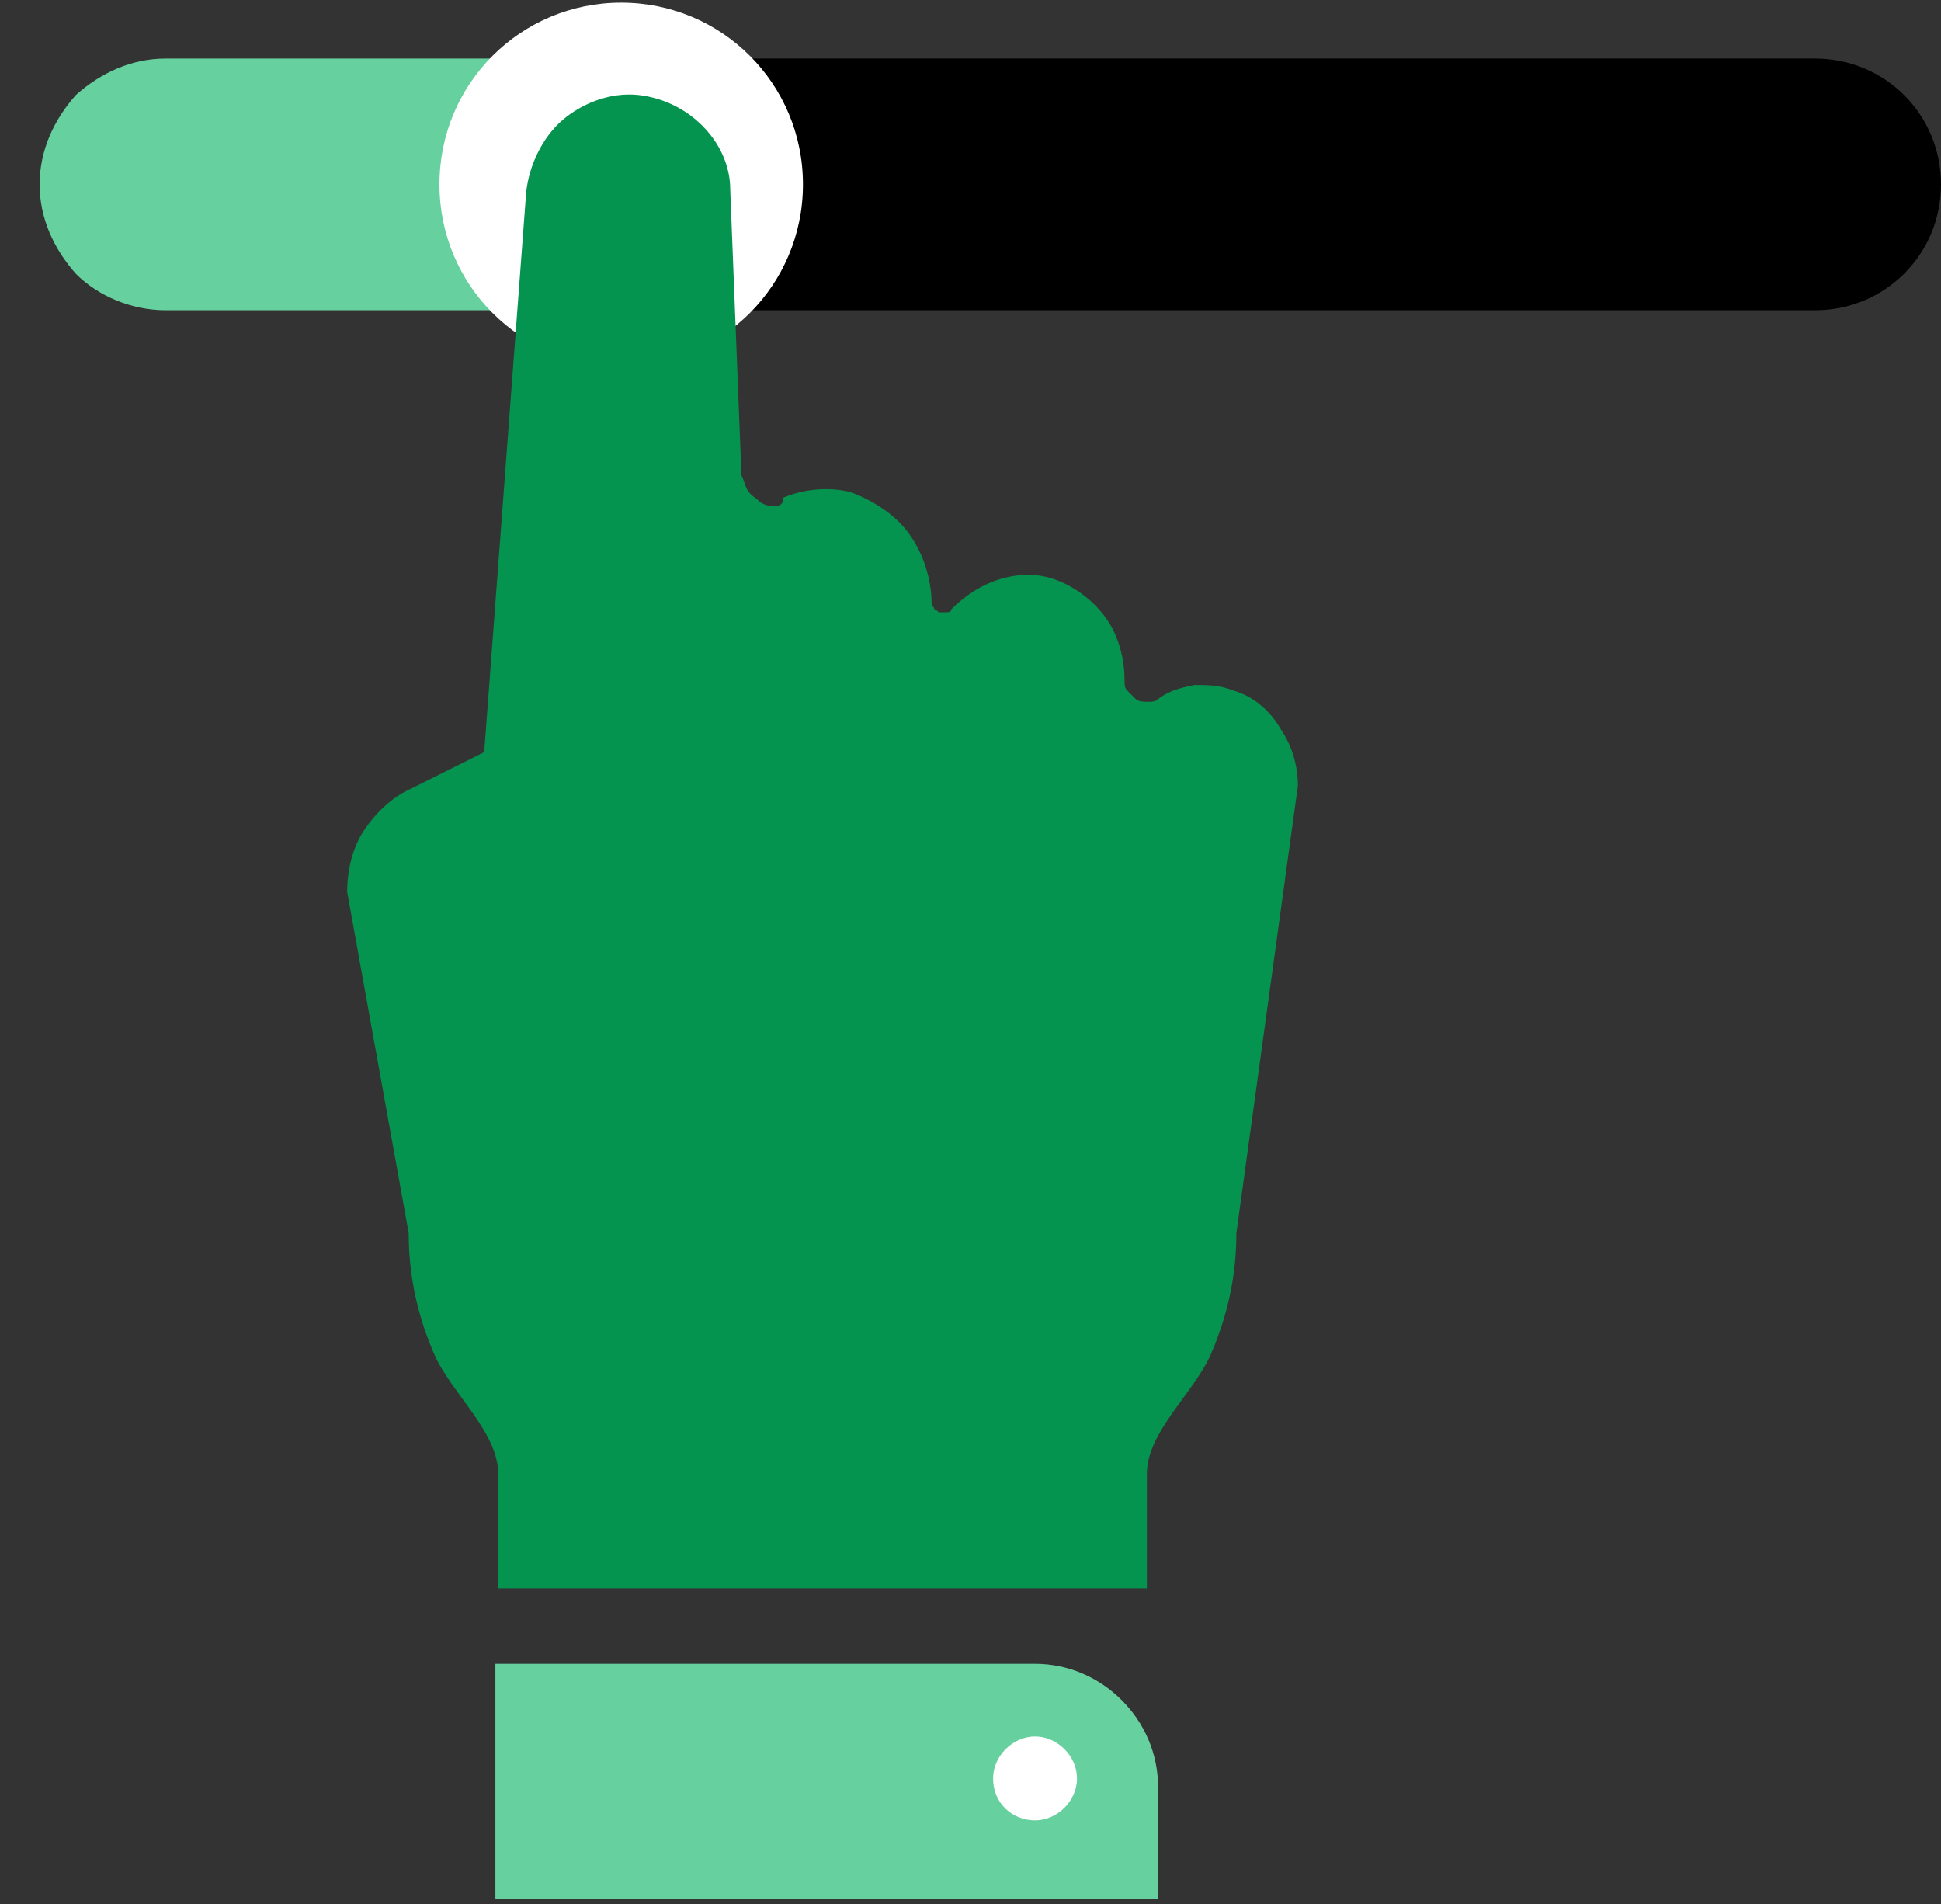
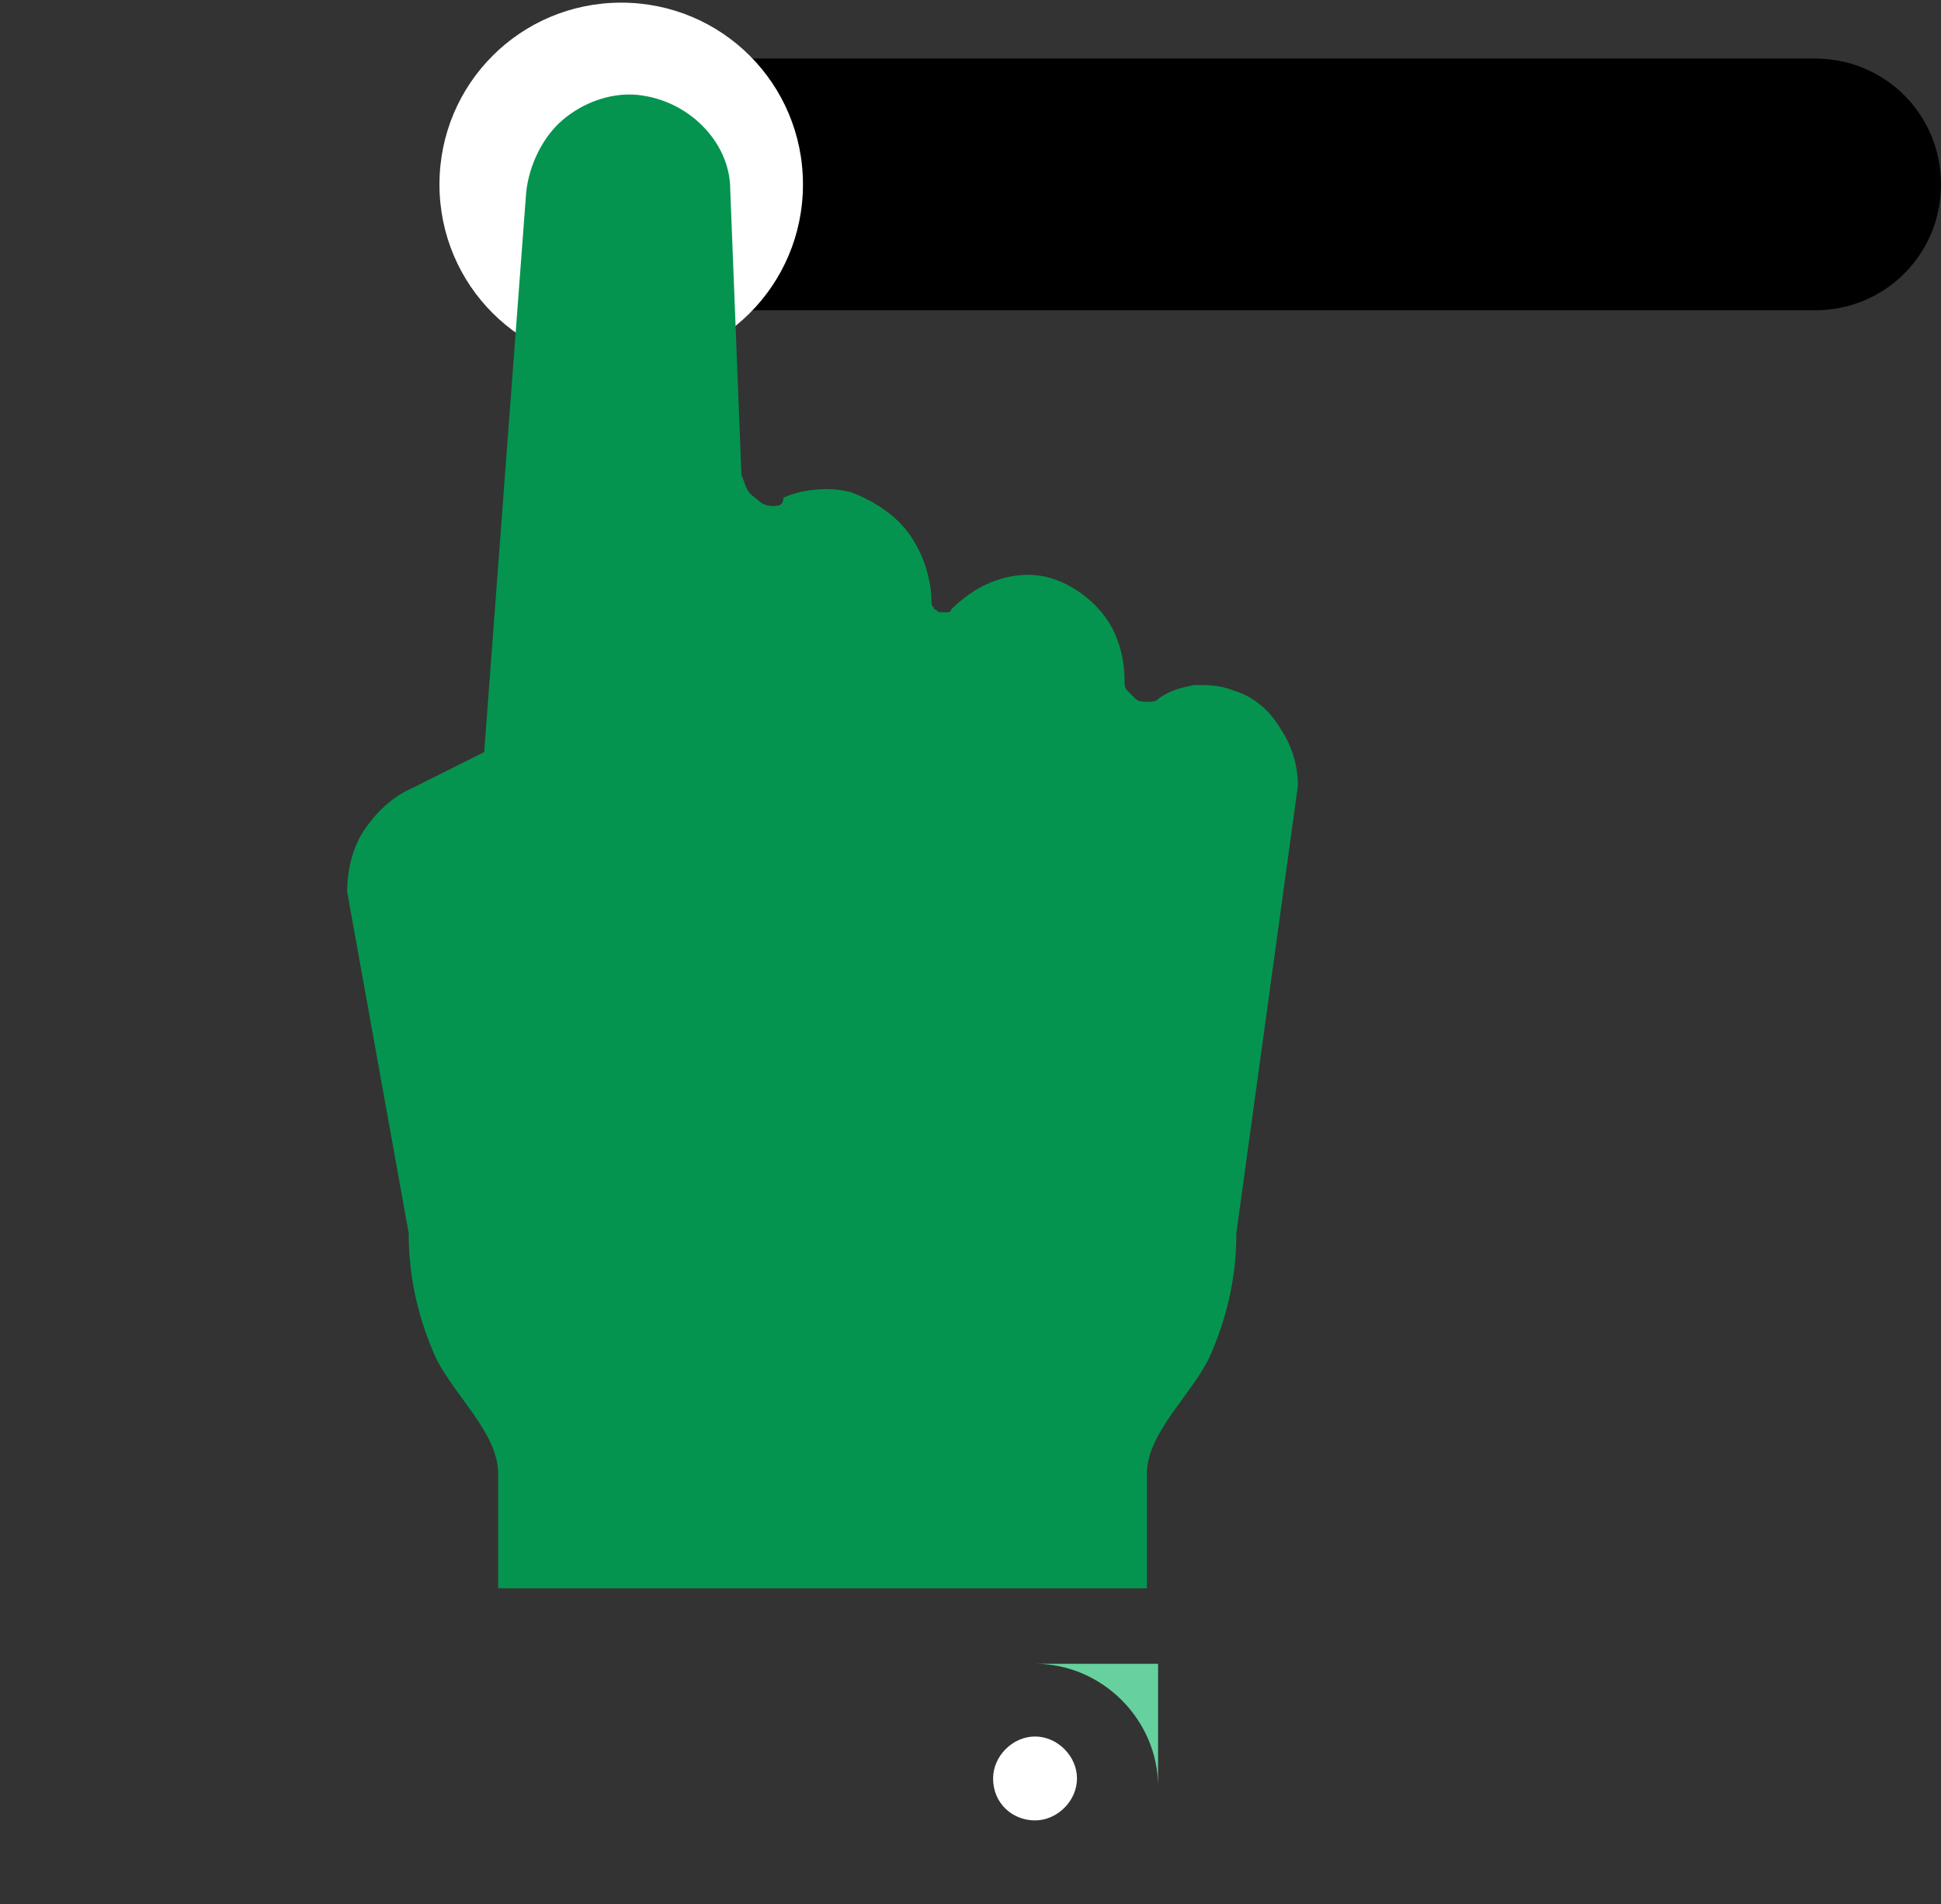
<svg xmlns="http://www.w3.org/2000/svg" width="210" height="206" viewBox="0 0 210 206" fill="none">
  <rect x="0" y="0" width="210" height="206" fill="#333333" stroke="none" />
  <g clip-path="url(#clip0_18_286)">
-     <path d="M17.899 6.336C14.269 6.336 10.941 7.849 8.218 10.269C5.798 12.992 4.286 16.319 4.286 19.95C4.286 23.58 5.798 26.907 8.218 29.63C10.639 32.05 14.269 33.563 17.899 33.563H68.723V6.336H17.899Z" fill="#66D19E" />
    <path d="M196.386 6.336H77.193C69.63 6.336 63.579 12.386 63.579 19.95C63.579 27.512 69.63 33.563 77.193 33.563H196.386C203.949 33.563 209.999 27.512 209.999 19.95C209.999 12.386 203.949 6.336 196.386 6.336Z" fill="black" />
    <path d="M67.21 39.613C78.1 39.613 86.874 30.84 86.874 19.95C86.874 9.059 78.1 0.286 67.21 0.286C56.319 0.286 47.546 9.059 47.546 19.95C47.546 30.84 56.319 39.613 67.21 39.613Z" fill="white" />
    <path d="M133.462 74.706C131.949 74.1 130.739 74.1 129.227 74.1C127.714 74.403 126.504 74.706 125.294 75.613C124.991 75.916 124.689 75.916 124.084 75.916C123.781 75.916 123.176 75.916 122.874 75.613C122.571 75.311 122.269 75.008 121.966 74.706C121.664 74.403 121.664 74.1 121.664 73.496C121.664 71.378 121.059 68.958 119.848 67.143C118.638 65.328 116.823 63.815 114.705 62.907C112.588 62 110.47 62 108.353 62.605C106.235 63.21 104.42 64.42 102.907 65.932C102.907 66.235 102.605 66.235 102.302 66.235C102 66.235 102 66.235 101.697 66.235C101.395 66.235 101.395 65.932 101.092 65.932C101.092 65.63 100.79 65.63 100.79 65.328C100.79 62.605 99.882 59.882 98.37 57.765C96.857 55.647 94.437 54.134 92.016 53.227C89.596 52.622 86.874 52.924 84.756 53.832C84.756 54.739 84.151 54.739 83.546 54.739C82.941 54.739 82.336 54.437 82.033 54.134C81.731 53.832 81.126 53.529 80.823 52.924C80.521 52.319 80.521 52.017 80.218 51.411L79.008 20.554C79.008 17.832 77.798 15.412 75.983 13.596C74.168 11.781 71.748 10.571 69.025 10.269C66 9.966 62.975 11.176 60.857 12.991C58.739 14.806 57.227 17.832 56.924 20.857L52.386 81.361L44.521 85.294C42.403 86.202 40.588 88.017 39.378 89.832C38.168 91.647 37.563 94.067 37.563 96.487L44.218 133.395C44.218 137.932 45.126 142.168 46.941 146.403C48.756 150.639 53.899 154.874 53.899 159.411V171.815H124.084V159.411C124.084 154.874 129.227 150.639 131.042 146.403C132.857 142.168 133.764 137.932 133.764 133.395L140.42 84.991C140.42 82.874 139.815 80.756 138.605 78.941C137.395 76.823 135.579 75.311 133.462 74.706Z" fill="#05944F" />
-     <path d="M125.294 193.294V205.395H53.597V179.983H111.983C115.613 179.983 118.941 181.496 121.361 183.916C123.781 186.336 125.294 189.664 125.294 193.294Z" fill="#66D19E" />
+     <path d="M125.294 193.294V205.395V179.983H111.983C115.613 179.983 118.941 181.496 121.361 183.916C123.781 186.336 125.294 189.664 125.294 193.294Z" fill="#66D19E" />
    <path d="M111.983 196.925C114.403 196.925 116.521 194.807 116.521 192.387C116.521 189.966 114.403 187.849 111.983 187.849C109.563 187.849 107.445 189.966 107.445 192.387C107.445 195.109 109.563 196.925 111.983 196.925Z" fill="white" />
  </g>
  <defs>
    <clipPath id="clip0_18_286">
      <rect width="210" height="205.714" fill="white" transform="translate(0 0.286)" />
    </clipPath>
  </defs>
</svg>